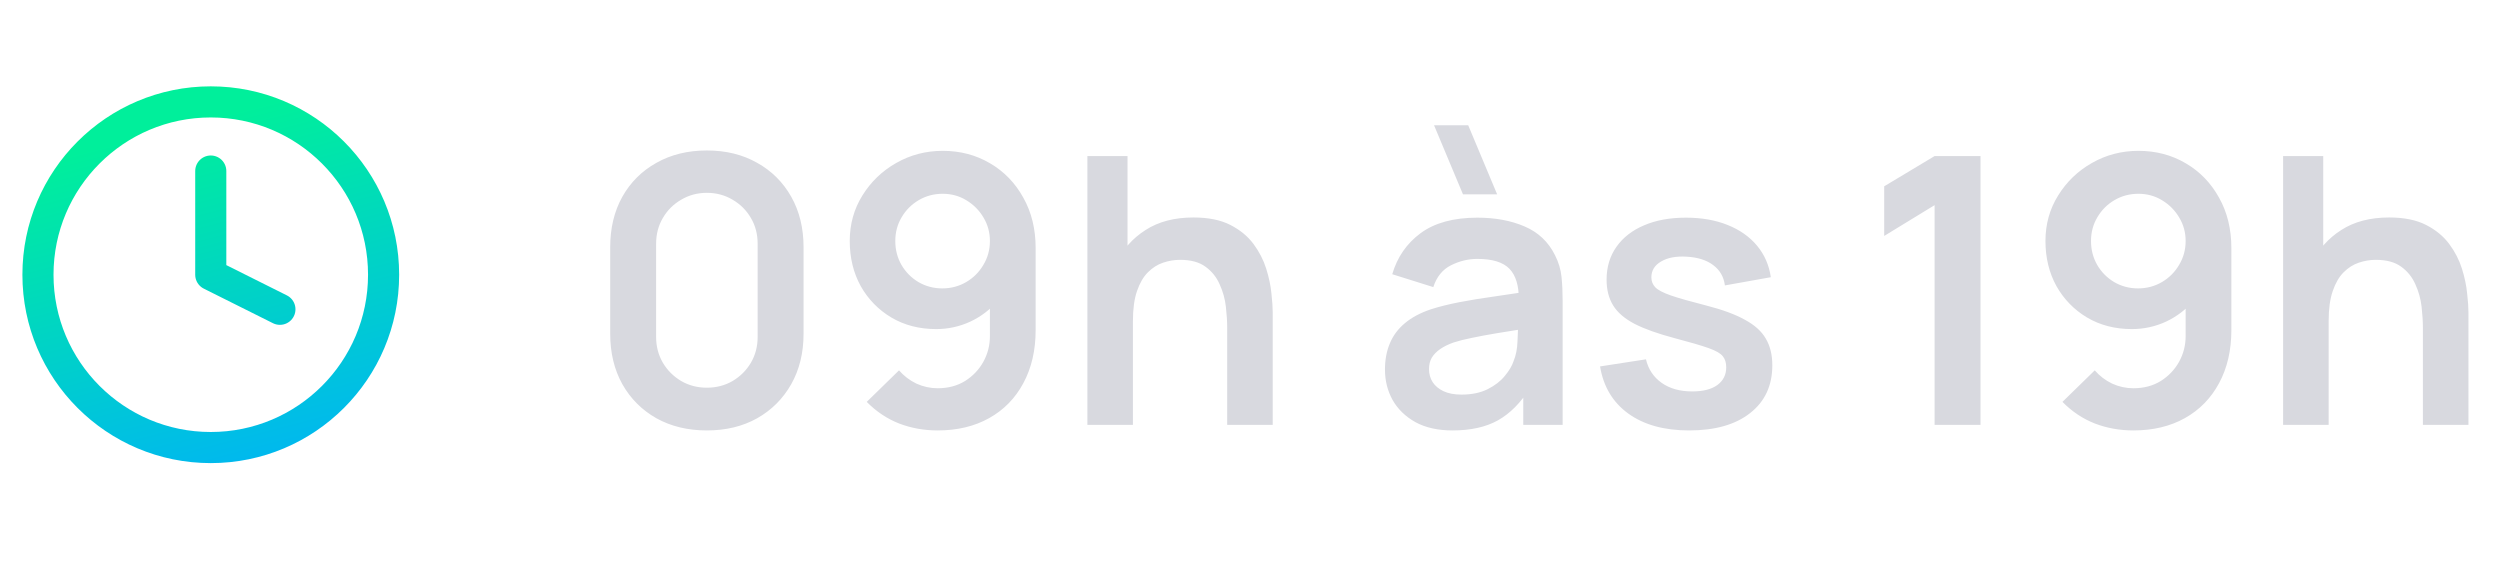
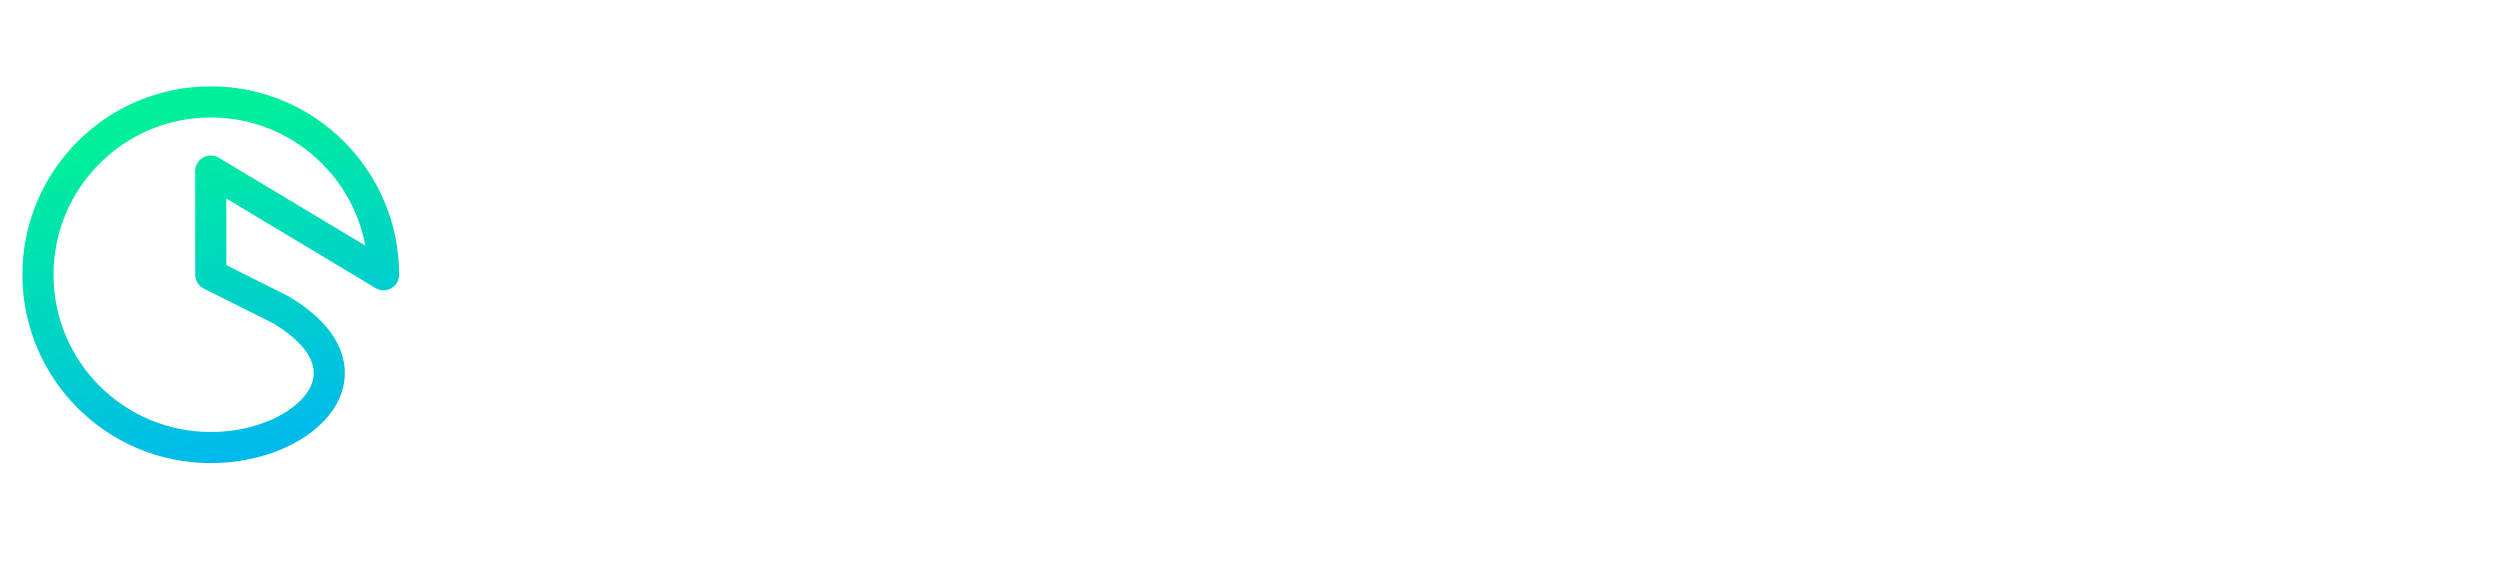
<svg xmlns="http://www.w3.org/2000/svg" width="137" height="32" viewBox="0 0 137 32" fill="none">
-   <path d="M38.737 23.588C37.694 23.588 36.773 23.366 35.975 22.923C35.178 22.473 34.554 21.849 34.104 21.052C33.66 20.254 33.439 19.333 33.439 18.29V13.544C33.439 12.501 33.66 11.58 34.104 10.782C34.554 9.984 35.178 9.364 35.975 8.921C36.773 8.471 37.694 8.246 38.737 8.246C39.78 8.246 40.697 8.471 41.489 8.921C42.286 9.364 42.91 9.984 43.36 10.782C43.81 11.58 44.035 12.501 44.035 13.544V18.29C44.035 19.333 43.81 20.254 43.36 21.052C42.91 21.849 42.286 22.473 41.489 22.923C40.697 23.366 39.78 23.588 38.737 23.588ZM38.737 21.246C39.255 21.246 39.726 21.123 40.149 20.878C40.571 20.625 40.906 20.291 41.151 19.875C41.397 19.452 41.519 18.982 41.519 18.464V13.36C41.519 12.835 41.397 12.364 41.151 11.948C40.906 11.525 40.571 11.191 40.149 10.946C39.726 10.694 39.255 10.567 38.737 10.567C38.219 10.567 37.748 10.694 37.326 10.946C36.903 11.191 36.569 11.525 36.323 11.948C36.078 12.364 35.955 12.835 35.955 13.36V18.464C35.955 18.982 36.078 19.452 36.323 19.875C36.569 20.291 36.903 20.625 37.326 20.878C37.748 21.123 38.219 21.246 38.737 21.246ZM51.66 8.266C52.621 8.266 53.487 8.494 54.258 8.951C55.028 9.401 55.635 10.029 56.078 10.833C56.528 11.631 56.753 12.552 56.753 13.595V18.085C56.753 19.197 56.528 20.168 56.078 21C55.635 21.825 55.011 22.463 54.206 22.913C53.402 23.363 52.461 23.588 51.383 23.588C50.64 23.588 49.938 23.462 49.276 23.21C48.615 22.951 48.022 22.555 47.497 22.023L49.266 20.295C49.532 20.601 49.849 20.843 50.217 21.021C50.593 21.191 50.981 21.276 51.383 21.276C51.956 21.276 52.458 21.143 52.887 20.878C53.317 20.605 53.651 20.254 53.889 19.824C54.128 19.388 54.247 18.921 54.247 18.423V15.978L54.687 16.469C54.271 16.96 53.767 17.345 53.173 17.625C52.58 17.898 51.956 18.034 51.302 18.034C50.381 18.034 49.563 17.823 48.847 17.4C48.138 16.977 47.578 16.404 47.169 15.682C46.767 14.952 46.566 14.127 46.566 13.206C46.566 12.286 46.798 11.454 47.261 10.711C47.725 9.961 48.342 9.367 49.113 8.931C49.89 8.488 50.739 8.266 51.66 8.266ZM51.66 10.619C51.182 10.619 50.746 10.735 50.35 10.966C49.955 11.198 49.641 11.512 49.409 11.907C49.178 12.296 49.062 12.729 49.062 13.206C49.062 13.684 49.174 14.12 49.399 14.516C49.631 14.911 49.941 15.225 50.33 15.457C50.725 15.688 51.162 15.804 51.639 15.804C52.117 15.804 52.553 15.688 52.948 15.457C53.344 15.225 53.658 14.911 53.889 14.516C54.128 14.12 54.247 13.684 54.247 13.206C54.247 12.743 54.132 12.316 53.9 11.928C53.668 11.532 53.354 11.215 52.959 10.976C52.57 10.738 52.137 10.619 51.66 10.619ZM67.25 23.281V17.962C67.25 17.615 67.226 17.23 67.178 16.807C67.13 16.384 67.018 15.978 66.84 15.589C66.67 15.194 66.411 14.87 66.063 14.618C65.722 14.366 65.258 14.239 64.672 14.239C64.358 14.239 64.048 14.29 63.741 14.393C63.434 14.495 63.155 14.672 62.903 14.925C62.657 15.17 62.459 15.511 62.309 15.947C62.159 16.377 62.084 16.929 62.084 17.605L60.622 16.981C60.622 16.04 60.802 15.187 61.164 14.424C61.532 13.66 62.071 13.053 62.78 12.603C63.489 12.146 64.362 11.918 65.398 11.918C66.216 11.918 66.892 12.054 67.423 12.327C67.955 12.599 68.378 12.947 68.692 13.37C69.005 13.793 69.237 14.243 69.387 14.72C69.537 15.197 69.633 15.651 69.674 16.081C69.721 16.503 69.745 16.848 69.745 17.114V23.281H67.25ZM59.589 23.281V8.552H61.788V16.305H62.084V23.281H59.589ZM80.171 10.649L78.586 6.865H80.458L82.043 10.649H80.171ZM79.599 23.588C78.801 23.588 78.126 23.438 77.573 23.138C77.021 22.831 76.602 22.425 76.315 21.921C76.036 21.416 75.896 20.86 75.896 20.254C75.896 19.722 75.985 19.244 76.162 18.822C76.339 18.392 76.612 18.024 76.98 17.717C77.349 17.403 77.826 17.148 78.412 16.95C78.855 16.807 79.374 16.677 79.967 16.561C80.567 16.445 81.215 16.34 81.91 16.244C82.613 16.142 83.346 16.033 84.109 15.917L83.23 16.418C83.237 15.654 83.066 15.092 82.718 14.73C82.371 14.369 81.784 14.188 80.959 14.188C80.461 14.188 79.981 14.304 79.517 14.536C79.053 14.768 78.729 15.167 78.545 15.733L76.295 15.027C76.568 14.093 77.086 13.343 77.85 12.777C78.62 12.211 79.657 11.928 80.959 11.928C81.941 11.928 82.804 12.088 83.547 12.409C84.297 12.729 84.853 13.254 85.214 13.984C85.412 14.372 85.531 14.771 85.572 15.18C85.613 15.583 85.633 16.023 85.633 16.5V23.281H83.475V20.888L83.833 21.276C83.335 22.074 82.752 22.661 82.084 23.036C81.423 23.404 80.594 23.588 79.599 23.588ZM80.09 21.624C80.649 21.624 81.126 21.525 81.522 21.328C81.917 21.13 82.231 20.888 82.463 20.601C82.701 20.315 82.862 20.046 82.943 19.793C83.073 19.48 83.144 19.122 83.158 18.719C83.179 18.31 83.189 17.98 83.189 17.727L83.946 17.952C83.203 18.068 82.565 18.171 82.033 18.259C81.501 18.348 81.044 18.433 80.662 18.515C80.281 18.59 79.943 18.675 79.65 18.77C79.363 18.873 79.121 18.992 78.924 19.128C78.726 19.265 78.573 19.422 78.463 19.599C78.361 19.776 78.31 19.984 78.31 20.223C78.31 20.496 78.378 20.738 78.514 20.949C78.651 21.154 78.849 21.317 79.108 21.44C79.374 21.563 79.701 21.624 80.09 21.624ZM92.561 23.588C91.198 23.588 90.09 23.281 89.237 22.668C88.385 22.054 87.867 21.191 87.683 20.08L90.199 19.691C90.328 20.237 90.615 20.666 91.058 20.98C91.501 21.294 92.06 21.45 92.735 21.45C93.329 21.45 93.785 21.334 94.106 21.103C94.433 20.864 94.597 20.54 94.597 20.131C94.597 19.879 94.536 19.677 94.413 19.527C94.297 19.371 94.038 19.221 93.635 19.077C93.233 18.934 92.616 18.753 91.784 18.535C90.857 18.29 90.12 18.027 89.575 17.748C89.029 17.461 88.637 17.124 88.399 16.735C88.16 16.346 88.041 15.876 88.041 15.324C88.041 14.635 88.221 14.035 88.583 13.523C88.944 13.012 89.449 12.62 90.097 12.347C90.744 12.068 91.508 11.928 92.388 11.928C93.247 11.928 94.007 12.061 94.669 12.327C95.337 12.593 95.876 12.971 96.285 13.462C96.694 13.953 96.946 14.529 97.041 15.191L94.525 15.641C94.464 15.17 94.249 14.799 93.881 14.526C93.52 14.253 93.035 14.1 92.429 14.066C91.849 14.031 91.382 14.12 91.027 14.331C90.673 14.536 90.495 14.826 90.495 15.201C90.495 15.412 90.567 15.593 90.71 15.743C90.853 15.893 91.14 16.043 91.569 16.193C92.006 16.343 92.654 16.527 93.513 16.745C94.392 16.97 95.095 17.23 95.62 17.523C96.152 17.809 96.534 18.153 96.765 18.556C97.004 18.958 97.123 19.446 97.123 20.018C97.123 21.13 96.718 22.003 95.906 22.637C95.102 23.271 93.987 23.588 92.561 23.588ZM106.016 23.281V11.242L103.254 12.93V10.209L106.016 8.552H108.532V23.281H106.016ZM117.185 8.266C118.146 8.266 119.012 8.494 119.783 8.951C120.554 9.401 121.16 10.029 121.604 10.833C122.054 11.631 122.279 12.552 122.279 13.595V18.085C122.279 19.197 122.054 20.168 121.604 21C121.16 21.825 120.536 22.463 119.732 22.913C118.927 23.363 117.986 23.588 116.909 23.588C116.166 23.588 115.463 23.462 114.802 23.21C114.14 22.951 113.547 22.555 113.022 22.023L114.792 20.295C115.057 20.601 115.375 20.843 115.743 21.021C116.118 21.191 116.507 21.276 116.909 21.276C117.482 21.276 117.983 21.143 118.412 20.878C118.842 20.605 119.176 20.254 119.415 19.824C119.653 19.388 119.773 18.921 119.773 18.423V15.978L120.213 16.469C119.797 16.96 119.292 17.345 118.699 17.625C118.106 17.898 117.482 18.034 116.827 18.034C115.906 18.034 115.088 17.823 114.372 17.4C113.663 16.977 113.104 16.404 112.695 15.682C112.292 14.952 112.091 14.127 112.091 13.206C112.091 12.286 112.323 11.454 112.787 10.711C113.25 9.961 113.868 9.367 114.638 8.931C115.415 8.488 116.264 8.266 117.185 8.266ZM117.185 10.619C116.708 10.619 116.271 10.735 115.876 10.966C115.48 11.198 115.167 11.512 114.935 11.907C114.703 12.296 114.587 12.729 114.587 13.206C114.587 13.684 114.7 14.12 114.925 14.516C115.156 14.911 115.467 15.225 115.855 15.457C116.251 15.688 116.687 15.804 117.165 15.804C117.642 15.804 118.078 15.688 118.474 15.457C118.869 15.225 119.183 14.911 119.415 14.516C119.653 14.12 119.773 13.684 119.773 13.206C119.773 12.743 119.657 12.316 119.425 11.928C119.193 11.532 118.879 11.215 118.484 10.976C118.095 10.738 117.662 10.619 117.185 10.619ZM132.775 23.281V17.962C132.775 17.615 132.751 17.23 132.703 16.807C132.656 16.384 132.543 15.978 132.366 15.589C132.195 15.194 131.936 14.87 131.588 14.618C131.247 14.366 130.784 14.239 130.197 14.239C129.884 14.239 129.573 14.29 129.267 14.393C128.96 14.495 128.68 14.672 128.428 14.925C128.182 15.17 127.985 15.511 127.835 15.947C127.685 16.377 127.61 16.929 127.61 17.605L126.147 16.981C126.147 16.04 126.328 15.187 126.689 14.424C127.057 13.66 127.596 13.053 128.305 12.603C129.014 12.146 129.887 11.918 130.924 11.918C131.742 11.918 132.417 12.054 132.949 12.327C133.481 12.599 133.903 12.947 134.217 13.37C134.531 13.793 134.763 14.243 134.913 14.72C135.063 15.197 135.158 15.651 135.199 16.081C135.247 16.503 135.271 16.848 135.271 17.114V23.281H132.775ZM125.114 23.281V8.552H127.313V16.305H127.61V23.281H125.114Z" fill="#D8D9DF" />
-   <path d="M11.55 9.373V15.055L15.339 16.949M21.021 15.055C21.021 20.286 16.781 24.526 11.55 24.526C6.32 24.526 2.08 20.286 2.08 15.055C2.08 9.825 6.32 5.584 11.55 5.584C16.781 5.584 21.021 9.825 21.021 15.055Z" stroke="url(#paint0_linear_216_1155)" stroke-width="1.705" stroke-linecap="round" stroke-linejoin="round" />
+   <path d="M11.55 9.373V15.055L15.339 16.949C21.021 20.286 16.781 24.526 11.55 24.526C6.32 24.526 2.08 20.286 2.08 15.055C2.08 9.825 6.32 5.584 11.55 5.584C16.781 5.584 21.021 9.825 21.021 15.055Z" stroke="url(#paint0_linear_216_1155)" stroke-width="1.705" stroke-linecap="round" stroke-linejoin="round" />
  <defs>
    <linearGradient id="paint0_linear_216_1155" x1="16.227" y1="5.234" x2="21.372" y2="24.877" gradientUnits="userSpaceOnUse">
      <stop stop-color="#00EF9B" />
      <stop offset="1" stop-color="#00B4F5" />
    </linearGradient>
  </defs>
</svg>